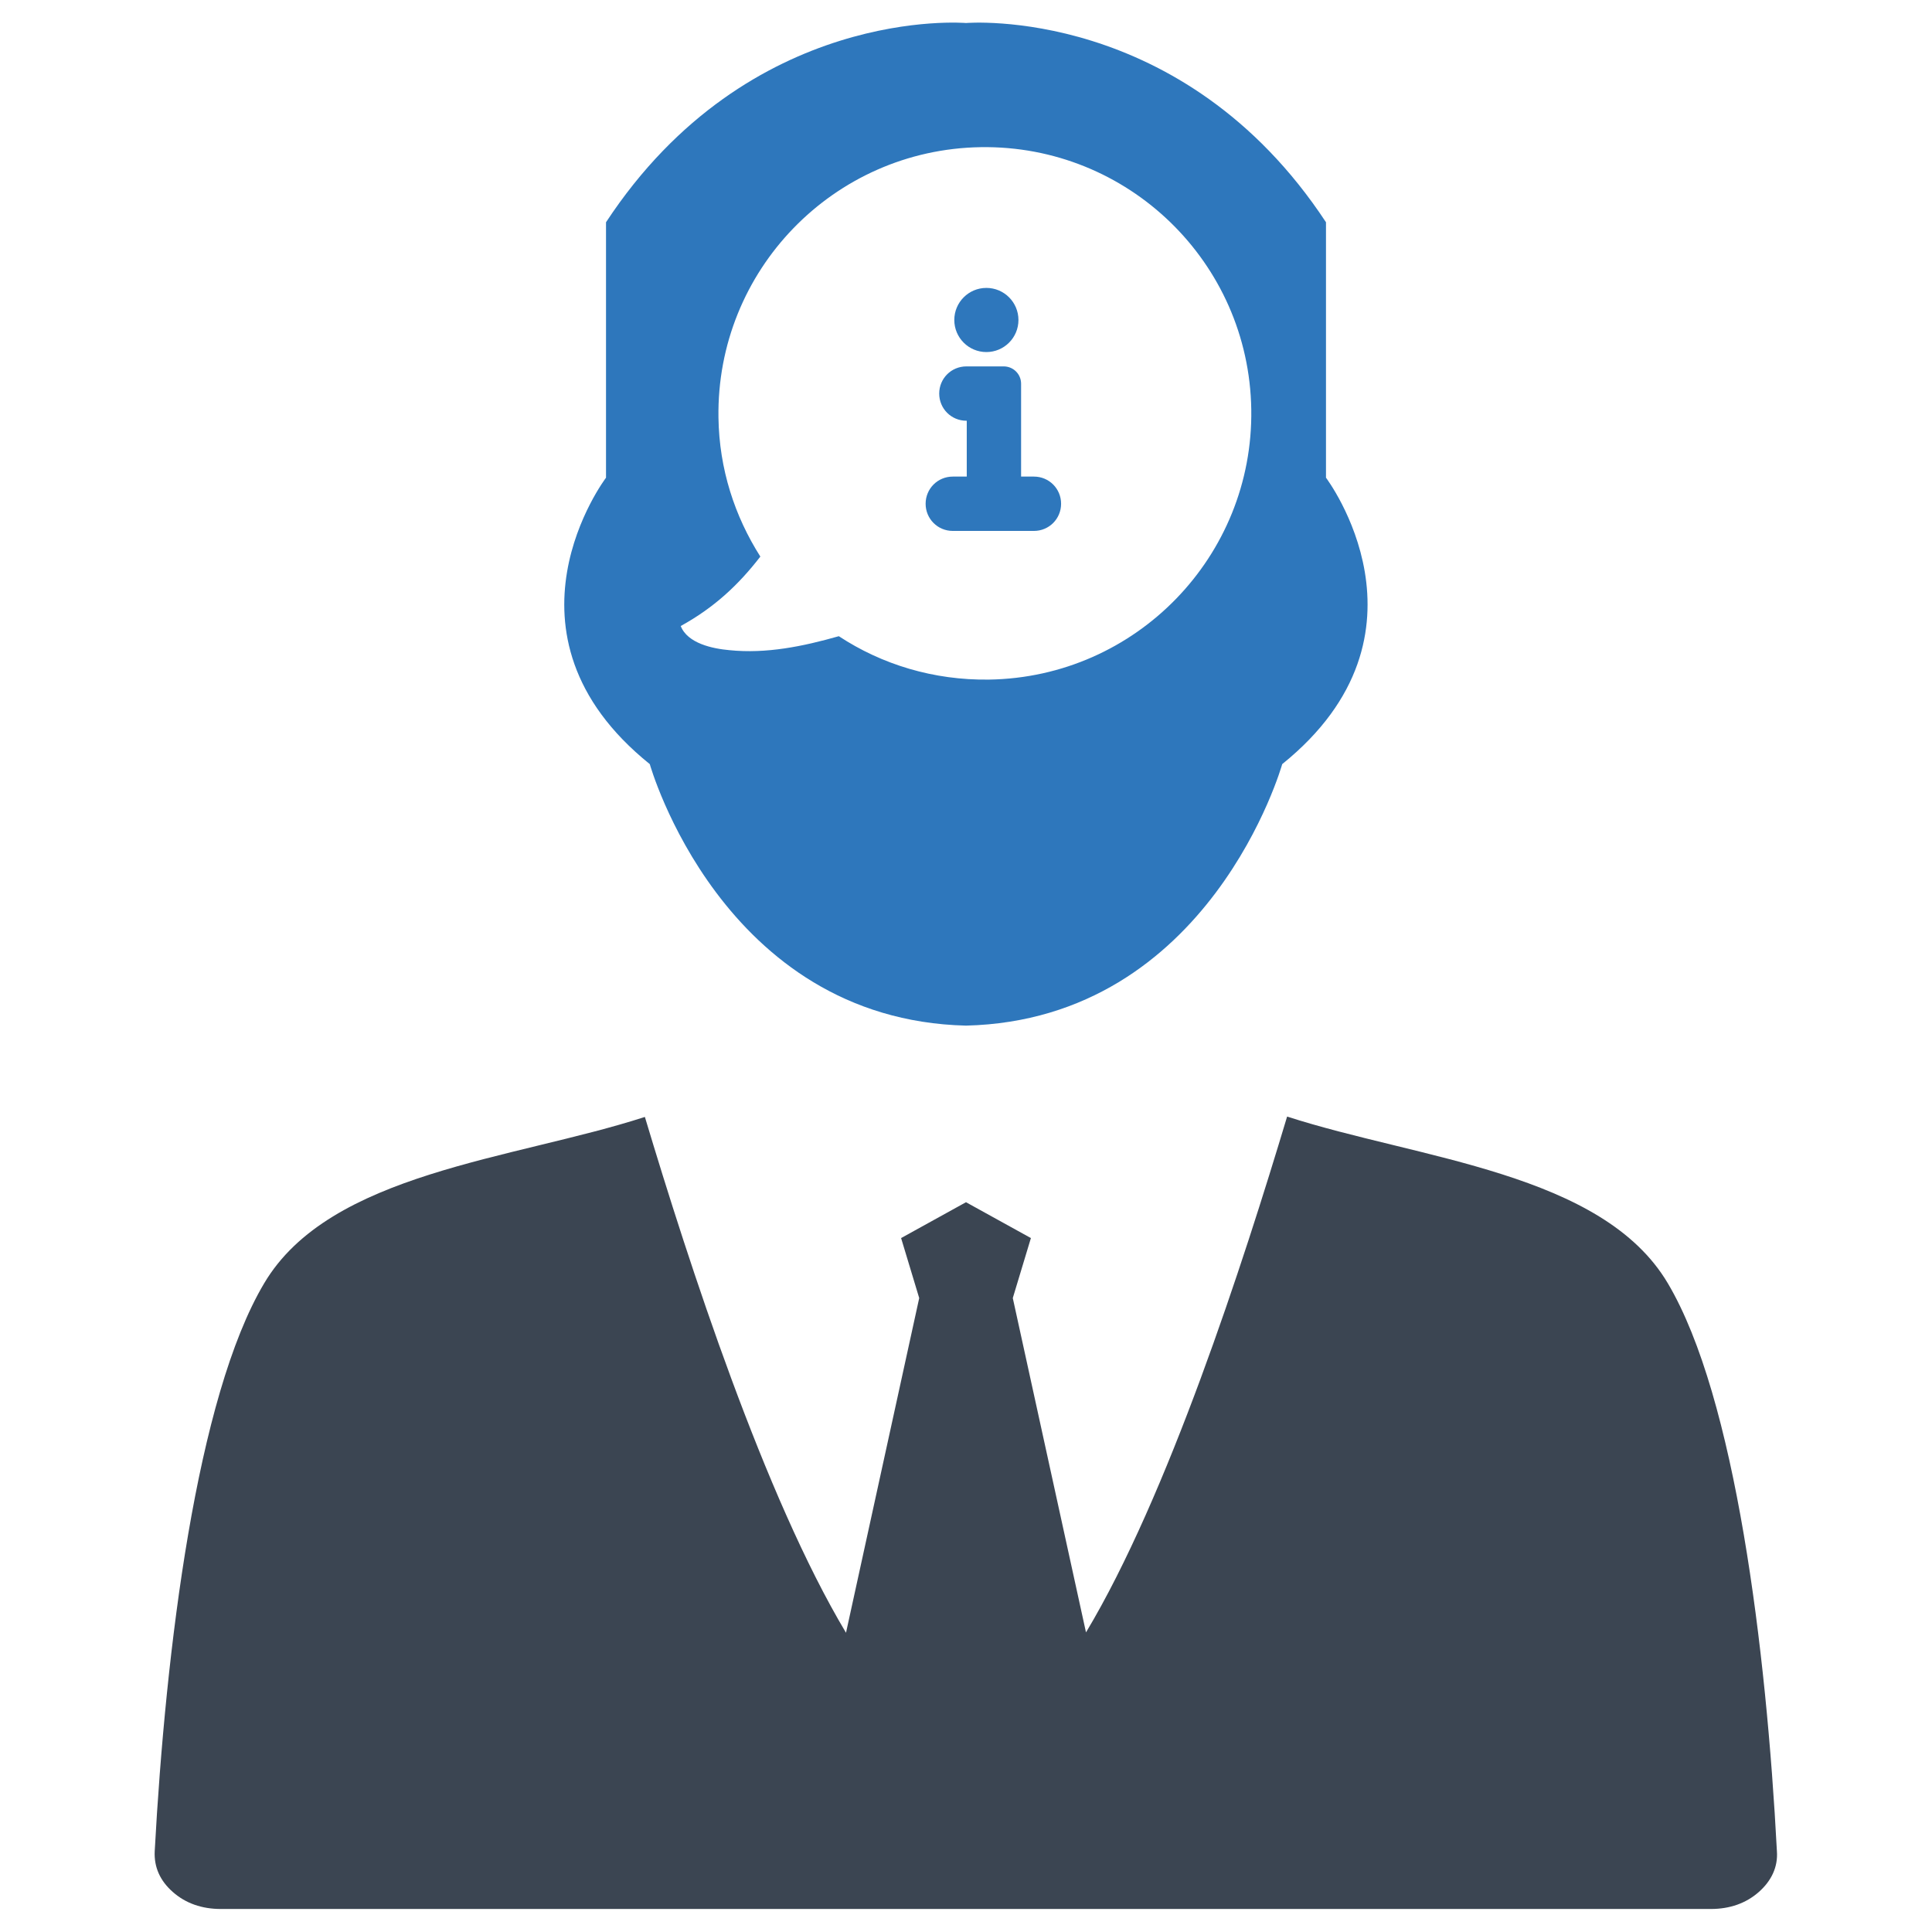
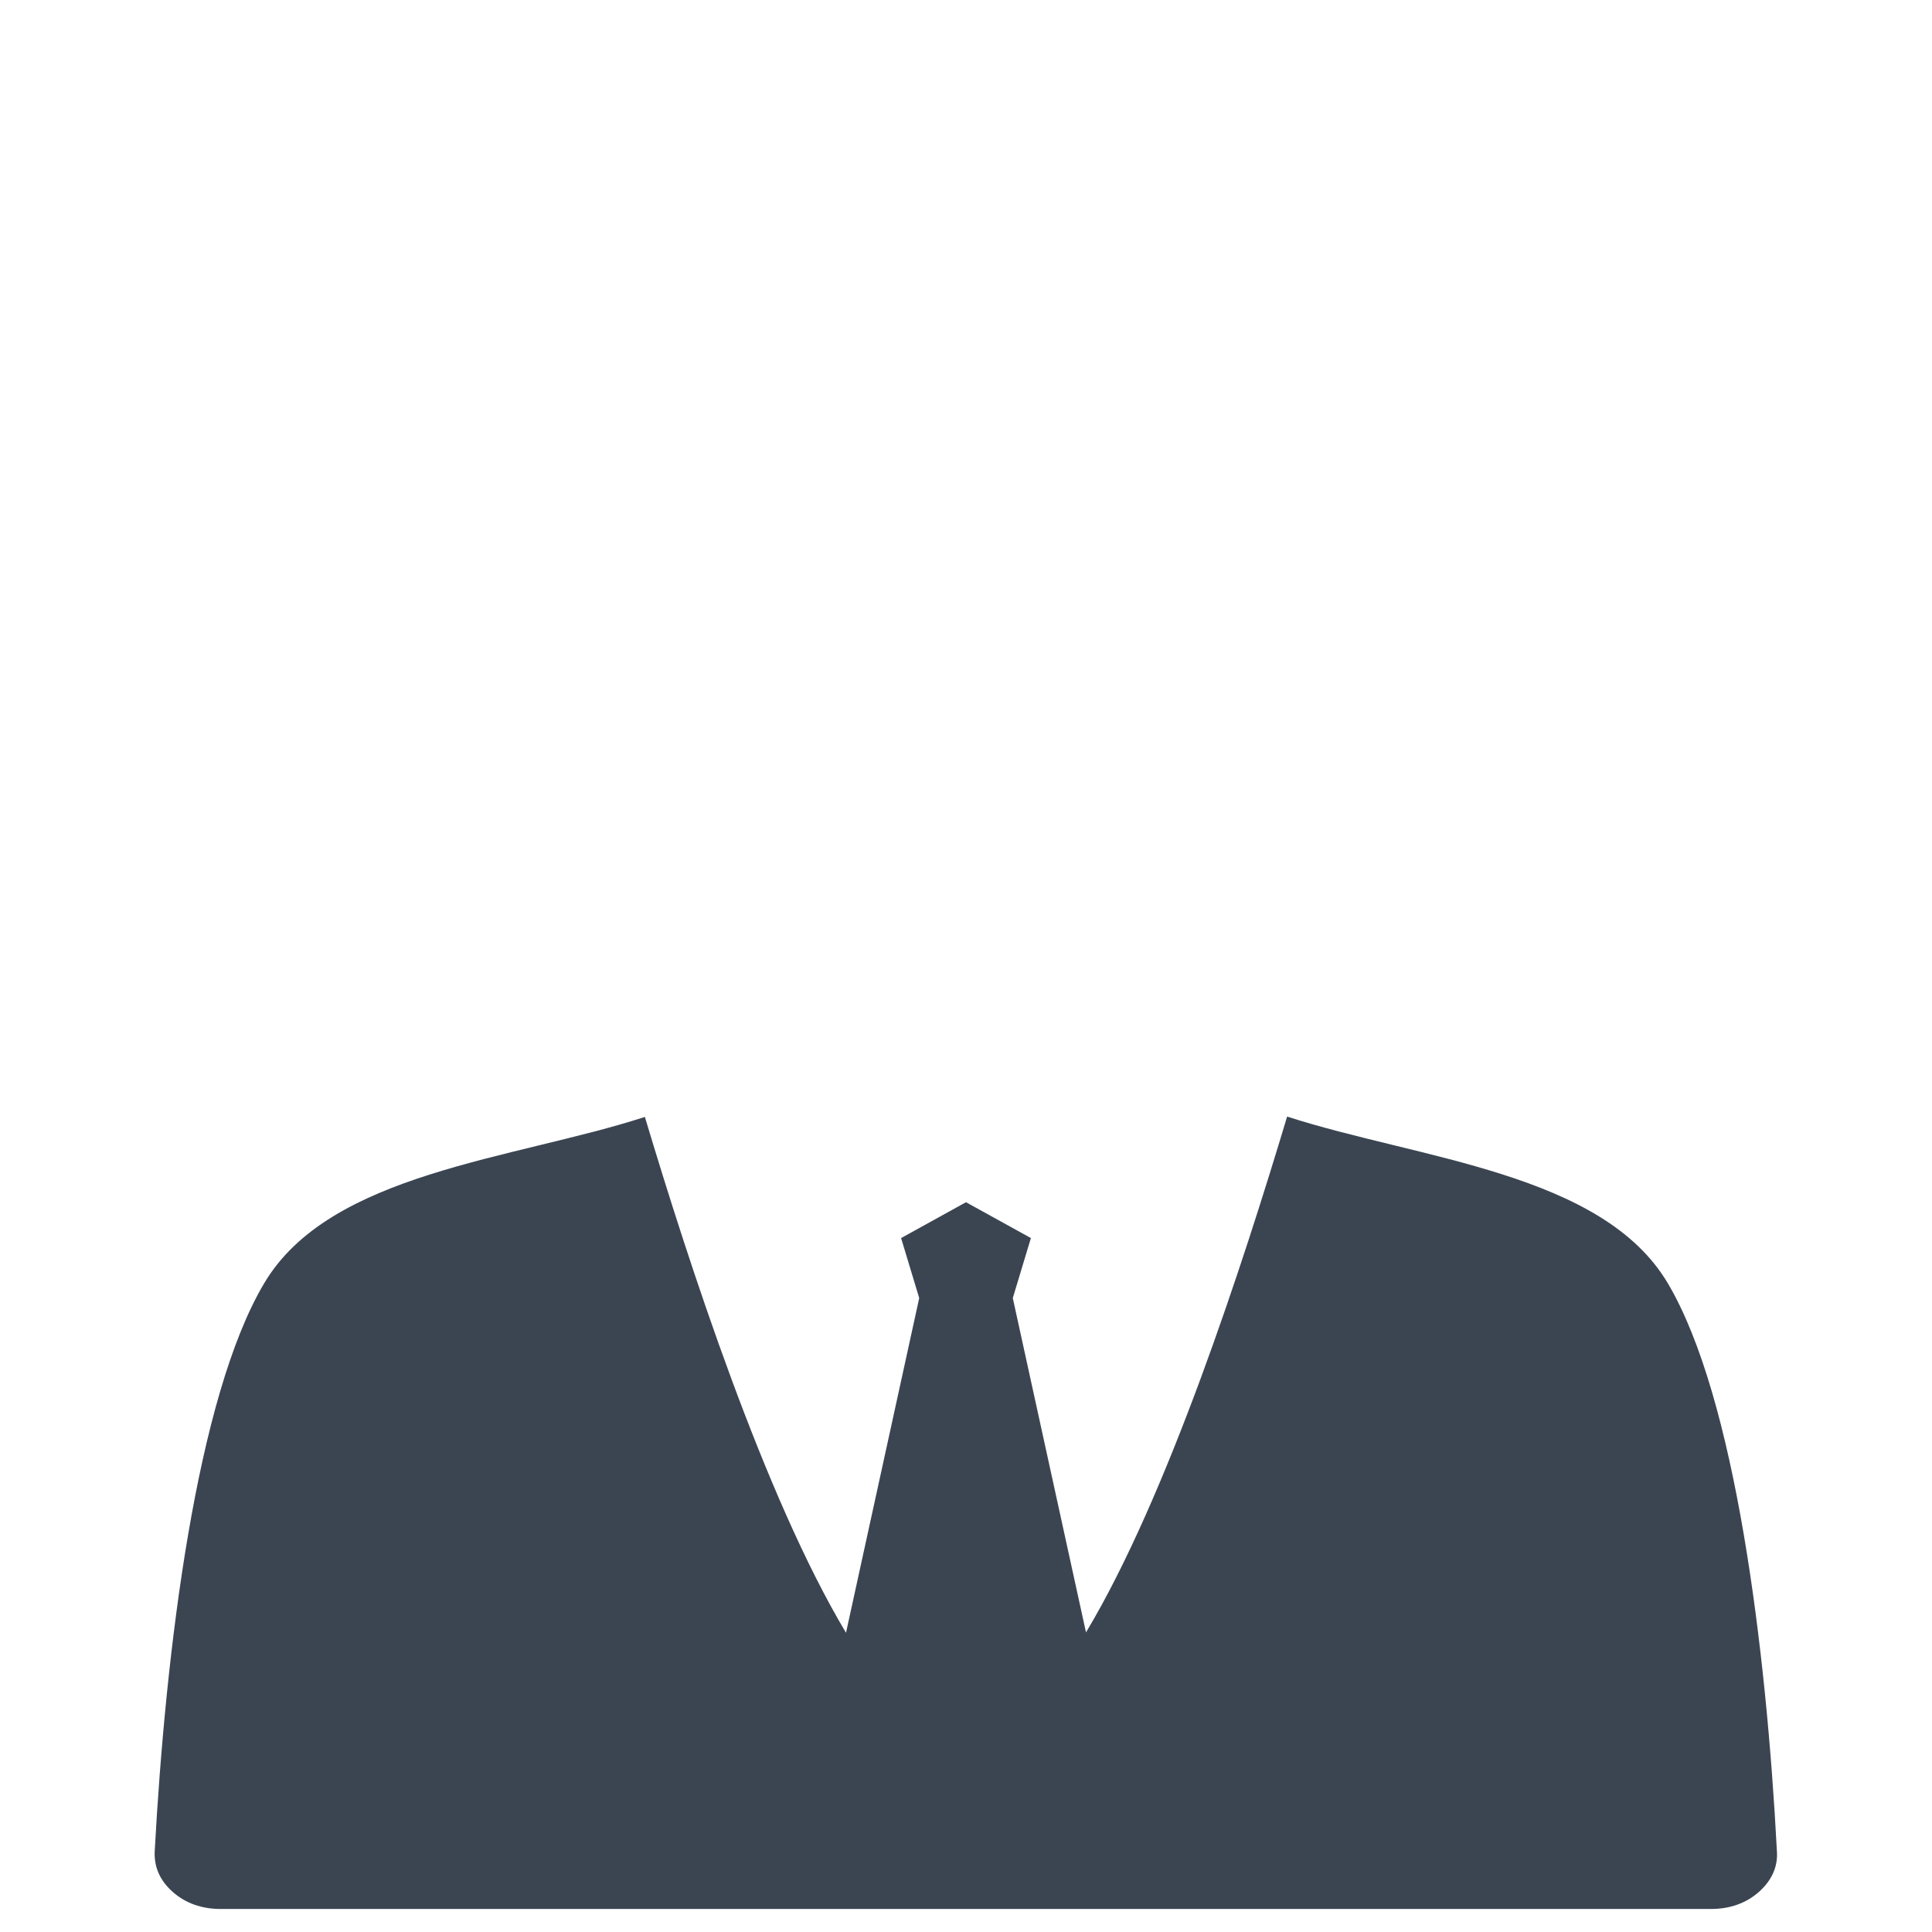
<svg xmlns="http://www.w3.org/2000/svg" version="1.1" id="Layer_1" x="0px" y="0px" viewBox="0 0 512 512" style="enable-background:new 0 0 512 512;" xml:space="preserve">
  <style type="text/css">
	.st0{fill-rule:evenodd;clip-rule:evenodd;fill:#3B4552;}
	.st1{fill-rule:evenodd;clip-rule:evenodd;fill:#2E77BC;}
</style>
  <g>
    <path class="st0" d="M442,340.1c-17.4-29.4-66-32.9-100.9-44.2c-11.7,39-31.7,100.7-53.3,136.7L268.4,344l4.8-15.9l-17.2-9.5   l-17.2,9.5l4.8,15.9l-19.4,88.7c-21.6-36.1-41.6-97.7-53.3-136.7C136,307.3,87.4,310.7,70,340.1c-17.9,30.1-26.1,97-29,150.5   c-0.2,4.2,1.4,7.8,4.8,10.8c3.4,3,7.7,4.5,12.7,4.5h394.9c5,0,9.3-1.5,12.7-4.5c3.4-3,5.1-6.7,4.8-10.8   C468.1,437.1,459.9,370.3,442,340.1z" />
    <g>
-       <path class="st1" d="M274,126.3h-3.4v-24.6c0-2.6-2.1-4.6-4.6-4.6h-2.6h-7.2h-0.1c-4,0-7.2,3.2-7.2,7.2c0,4,3.2,7.2,7.2,7.2h0.1    v14.8h-3.7c-4,0-7.2,3.2-7.2,7.2s3.2,7.2,7.2,7.2H274c4,0,7.2-3.2,7.2-7.2S278,126.3,274,126.3z" />
-       <circle class="st1" cx="261.4" cy="84.8" r="8.5" />
-       <path class="st1" d="M351.4,126.6V58.9C313.4,1.2,256,6.1,256,6.1s-57.4-5-95.4,52.8v67.7c0,0-31.4,41.3,11.6,75.9    c0,0,19,67.7,83.8,69.3c64.8-1.6,83.8-69.3,83.8-69.3C382.7,167.9,351.4,126.6,351.4,126.6z M262.1,180.1    c-14.7,0.2-28.4-4-39.8-11.5c-9.5,2.7-19.2,4.7-29,3.7c-4.5-0.4-11.1-1.8-12.9-6.4c8.9-4.9,15.3-10.9,21.1-18.4    c-6.8-10.7-10.9-23.2-11.1-36.8c-0.6-39,30.5-71.1,69.5-71.7c39-0.6,71.1,30.5,71.7,69.5C332.2,147.4,301.1,179.5,262.1,180.1z" />
-     </g>
+       </g>
  </g>
</svg>